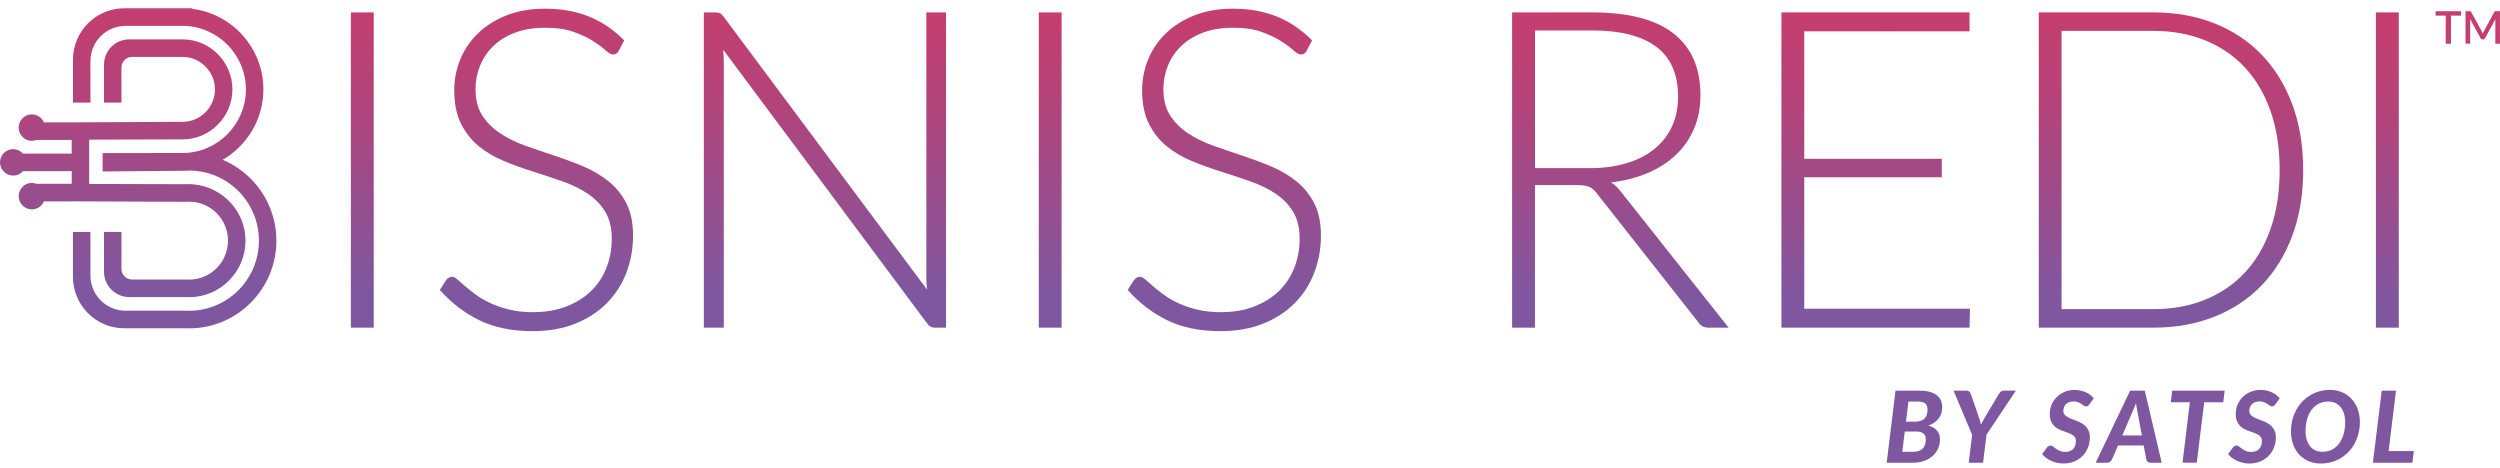
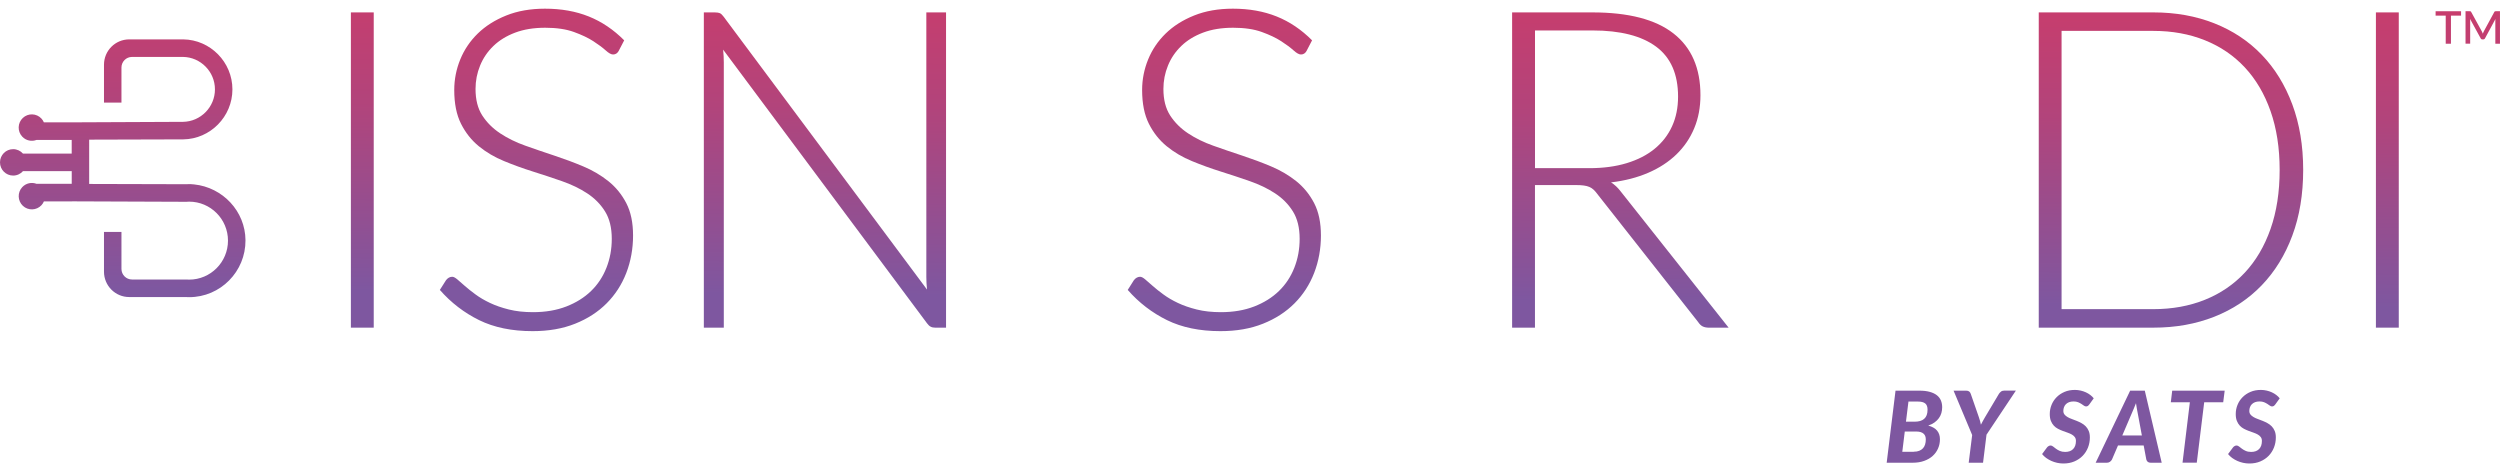
<svg xmlns="http://www.w3.org/2000/svg" width="278" height="52" viewBox="0 0 278 52" fill="none">
  <path d="M273.667 1.738H272.546V4.863H271.964V1.738H270.839V1.25H273.67V1.738H273.667Z" fill="url(#paint0_linear_711_2153)" />
  <path d="M277.997 1.249V4.862H277.481V2.384C277.481 2.345 277.481 2.302 277.484 2.252C277.487 2.203 277.491 2.157 277.497 2.107L276.34 4.252C276.294 4.341 276.225 4.384 276.133 4.384H276.051C275.955 4.384 275.886 4.341 275.844 4.252L274.667 2.101C274.673 2.15 274.676 2.196 274.68 2.246C274.683 2.295 274.683 2.338 274.683 2.381V4.859H274.167V1.246H274.604C274.657 1.246 274.696 1.253 274.726 1.259C274.755 1.269 274.778 1.296 274.801 1.342L275.955 3.444C275.982 3.493 276.005 3.543 276.028 3.592C276.051 3.642 276.07 3.694 276.09 3.747C276.11 3.694 276.133 3.642 276.153 3.589C276.176 3.536 276.199 3.486 276.225 3.437L277.363 1.342C277.386 1.296 277.412 1.266 277.441 1.259C277.471 1.249 277.51 1.246 277.563 1.246H278L277.997 1.249Z" fill="url(#paint1_linear_711_2153)" />
  <path d="M213.422 43.441C213.873 43.441 214.261 43.484 214.583 43.574C214.905 43.663 215.168 43.785 215.375 43.947C215.582 44.108 215.73 44.3 215.826 44.528C215.921 44.755 215.97 45.007 215.97 45.281C215.97 45.505 215.941 45.72 215.882 45.928C215.822 46.132 215.73 46.324 215.602 46.499C215.474 46.674 215.316 46.832 215.122 46.974C214.928 47.116 214.691 47.232 214.419 47.324C214.862 47.443 215.191 47.628 215.402 47.882C215.615 48.137 215.721 48.457 215.721 48.843C215.721 49.23 215.651 49.553 215.51 49.873C215.369 50.194 215.171 50.468 214.912 50.702C214.652 50.937 214.333 51.121 213.958 51.254C213.583 51.389 213.159 51.455 212.686 51.455H209.799L210.782 43.441H213.422ZM212.811 50.23C213.051 50.23 213.251 50.197 213.422 50.128C213.59 50.058 213.728 49.966 213.837 49.847C213.945 49.728 214.024 49.583 214.073 49.418C214.123 49.249 214.149 49.068 214.149 48.87C214.149 48.734 214.129 48.612 214.09 48.503C214.05 48.394 213.988 48.302 213.902 48.226C213.817 48.15 213.705 48.087 213.57 48.047C213.436 48.005 213.268 47.985 213.071 47.985H211.811L211.535 50.237H212.811V50.23ZM212.219 44.657L211.943 46.892H212.909C213.133 46.892 213.334 46.865 213.511 46.816C213.689 46.766 213.84 46.687 213.965 46.578C214.09 46.469 214.185 46.331 214.248 46.162C214.313 45.994 214.343 45.789 214.343 45.548C214.343 45.228 214.254 45 214.083 44.861C213.909 44.722 213.639 44.653 213.271 44.653H212.216L212.219 44.657Z" fill="url(#paint2_linear_711_2153)" />
  <path d="M220.899 48.344L220.515 51.454H218.92L219.305 48.374L217.237 43.441H218.651C218.789 43.441 218.897 43.474 218.976 43.537C219.055 43.599 219.111 43.685 219.147 43.794L220.054 46.406C220.107 46.554 220.15 46.696 220.186 46.832C220.222 46.967 220.255 47.099 220.278 47.228C220.34 47.099 220.409 46.967 220.485 46.832C220.561 46.696 220.643 46.554 220.728 46.403L222.283 43.791C222.339 43.705 222.412 43.626 222.507 43.55C222.599 43.474 222.714 43.438 222.846 43.438H224.164L220.896 48.341L220.899 48.344Z" fill="url(#paint3_linear_711_2153)" />
  <path d="M232.343 44.961C232.284 45.037 232.228 45.096 232.173 45.136C232.117 45.175 232.051 45.195 231.969 45.195C231.886 45.195 231.814 45.166 231.732 45.109C231.65 45.053 231.558 44.987 231.453 44.918C231.347 44.849 231.222 44.786 231.084 44.726C230.946 44.67 230.775 44.641 230.578 44.641C230.391 44.641 230.226 44.667 230.085 44.72C229.943 44.773 229.825 44.849 229.73 44.944C229.634 45.04 229.562 45.152 229.516 45.281C229.467 45.41 229.444 45.548 229.444 45.694C229.444 45.852 229.486 45.984 229.569 46.09C229.654 46.196 229.763 46.291 229.901 46.371C230.039 46.453 230.197 46.526 230.374 46.589C230.552 46.655 230.732 46.721 230.917 46.797C231.101 46.869 231.282 46.955 231.459 47.051C231.637 47.147 231.794 47.266 231.933 47.407C232.071 47.549 232.182 47.721 232.265 47.919C232.35 48.117 232.393 48.358 232.393 48.642C232.393 49.035 232.324 49.408 232.186 49.762C232.048 50.112 231.85 50.422 231.597 50.683C231.341 50.947 231.032 51.155 230.67 51.31C230.308 51.465 229.897 51.541 229.444 51.541C229.214 51.541 228.983 51.515 228.753 51.465C228.523 51.413 228.306 51.343 228.102 51.251C227.898 51.158 227.708 51.049 227.53 50.921C227.353 50.792 227.205 50.647 227.08 50.491L227.645 49.735C227.688 49.682 227.744 49.639 227.813 49.6C227.882 49.56 227.951 49.54 228.02 49.54C228.115 49.54 228.211 49.577 228.303 49.653C228.395 49.729 228.503 49.811 228.622 49.897C228.74 49.986 228.882 50.069 229.046 50.141C229.21 50.214 229.411 50.254 229.648 50.254C230.026 50.254 230.318 50.148 230.529 49.937C230.739 49.725 230.844 49.425 230.844 49.035C230.844 48.857 230.802 48.715 230.716 48.603C230.631 48.49 230.522 48.395 230.387 48.319C230.252 48.243 230.098 48.173 229.924 48.114C229.749 48.055 229.572 47.992 229.388 47.922C229.204 47.853 229.026 47.774 228.852 47.685C228.678 47.596 228.523 47.477 228.388 47.335C228.254 47.19 228.142 47.014 228.06 46.806C227.974 46.599 227.935 46.341 227.935 46.037C227.935 45.687 228 45.35 228.129 45.03C228.26 44.706 228.444 44.423 228.688 44.175C228.931 43.927 229.223 43.729 229.569 43.581C229.914 43.432 230.302 43.359 230.729 43.359C230.949 43.359 231.163 43.383 231.37 43.432C231.577 43.481 231.771 43.544 231.949 43.627C232.13 43.709 232.294 43.808 232.442 43.921C232.59 44.036 232.718 44.158 232.823 44.291L232.343 44.958V44.961Z" fill="url(#paint4_linear_711_2153)" />
  <path d="M240.389 51.455H239.156C239.018 51.455 238.909 51.422 238.83 51.356C238.751 51.29 238.699 51.204 238.669 51.095L238.376 49.533H235.523L234.852 51.095C234.803 51.191 234.73 51.273 234.632 51.346C234.533 51.419 234.418 51.455 234.29 51.455H233.037L236.874 43.441H238.501L240.382 51.455H240.389ZM238.176 48.424L237.703 45.888C237.676 45.756 237.647 45.597 237.614 45.419C237.581 45.238 237.548 45.043 237.522 44.835C237.44 45.046 237.361 45.241 237.285 45.419C237.209 45.601 237.14 45.759 237.081 45.895L235.999 48.424H238.176Z" fill="url(#paint5_linear_711_2153)" />
  <path d="M247.217 44.732H245.107L244.281 51.452H242.697L243.512 44.732H241.395L241.549 43.441H247.385L247.221 44.732H247.217Z" fill="url(#paint6_linear_711_2153)" />
  <path d="M253.024 44.961C252.964 45.037 252.908 45.096 252.853 45.136C252.797 45.175 252.731 45.195 252.649 45.195C252.567 45.195 252.494 45.166 252.412 45.109C252.33 45.053 252.238 44.987 252.133 44.918C252.027 44.849 251.902 44.786 251.764 44.726C251.626 44.67 251.455 44.641 251.258 44.641C251.071 44.641 250.906 44.667 250.765 44.72C250.624 44.773 250.505 44.849 250.41 44.944C250.314 45.04 250.242 45.152 250.196 45.281C250.147 45.41 250.124 45.548 250.124 45.694C250.124 45.852 250.167 45.984 250.249 46.09C250.334 46.196 250.443 46.291 250.581 46.371C250.719 46.453 250.877 46.526 251.054 46.589C251.232 46.655 251.413 46.721 251.597 46.797C251.781 46.869 251.962 46.955 252.139 47.051C252.317 47.147 252.474 47.266 252.613 47.407C252.751 47.549 252.862 47.721 252.945 47.919C253.03 48.117 253.073 48.358 253.073 48.642C253.073 49.035 253.004 49.408 252.866 49.762C252.728 50.112 252.53 50.422 252.277 50.683C252.021 50.947 251.712 51.155 251.35 51.31C250.988 51.465 250.577 51.541 250.124 51.541C249.894 51.541 249.663 51.515 249.433 51.465C249.203 51.413 248.986 51.343 248.782 51.251C248.579 51.158 248.388 51.049 248.21 50.921C248.033 50.792 247.885 50.647 247.76 50.491L248.325 49.735C248.368 49.682 248.424 49.639 248.493 49.6C248.562 49.56 248.631 49.54 248.7 49.54C248.796 49.54 248.891 49.577 248.983 49.653C249.075 49.729 249.183 49.811 249.302 49.897C249.42 49.986 249.562 50.069 249.726 50.141C249.89 50.214 250.091 50.254 250.328 50.254C250.706 50.254 250.998 50.148 251.209 49.937C251.419 49.725 251.524 49.425 251.524 49.035C251.524 48.857 251.482 48.715 251.396 48.603C251.311 48.49 251.202 48.395 251.067 48.319C250.933 48.243 250.778 48.173 250.604 48.114C250.43 48.055 250.252 47.992 250.068 47.922C249.884 47.853 249.706 47.774 249.532 47.685C249.358 47.596 249.203 47.477 249.068 47.335C248.934 47.19 248.822 47.014 248.74 46.806C248.654 46.599 248.615 46.341 248.615 46.037C248.615 45.687 248.68 45.35 248.809 45.03C248.94 44.706 249.124 44.423 249.368 44.175C249.611 43.927 249.903 43.729 250.249 43.581C250.594 43.432 250.982 43.359 251.409 43.359C251.63 43.359 251.843 43.383 252.05 43.432C252.258 43.481 252.451 43.544 252.629 43.627C252.81 43.709 252.974 43.808 253.122 43.921C253.27 44.036 253.398 44.158 253.504 44.291L253.024 44.958V44.961Z" fill="url(#paint7_linear_711_2153)" />
-   <path d="M262.417 46.922C262.417 47.361 262.368 47.78 262.269 48.176C262.17 48.576 262.029 48.946 261.848 49.289C261.667 49.632 261.447 49.939 261.184 50.217C260.924 50.494 260.632 50.728 260.313 50.927C259.991 51.125 259.642 51.277 259.267 51.382C258.892 51.488 258.495 51.544 258.084 51.544C257.567 51.544 257.104 51.452 256.693 51.27C256.282 51.088 255.933 50.837 255.647 50.52C255.361 50.203 255.141 49.827 254.987 49.391C254.832 48.955 254.756 48.486 254.756 47.985C254.756 47.545 254.806 47.126 254.904 46.73C255.003 46.33 255.144 45.961 255.325 45.617C255.506 45.274 255.726 44.964 255.989 44.686C256.249 44.409 256.542 44.171 256.861 43.973C257.183 43.775 257.528 43.623 257.906 43.517C258.281 43.412 258.675 43.355 259.09 43.355C259.606 43.355 260.069 43.448 260.48 43.633C260.891 43.818 261.24 44.069 261.526 44.389C261.812 44.709 262.032 45.086 262.187 45.522C262.341 45.957 262.417 46.423 262.417 46.925V46.922ZM260.783 46.958C260.783 46.611 260.74 46.297 260.655 46.01C260.569 45.726 260.448 45.482 260.283 45.28C260.119 45.079 259.921 44.924 259.688 44.815C259.455 44.706 259.192 44.65 258.892 44.65C258.508 44.65 258.159 44.729 257.85 44.888C257.541 45.046 257.275 45.267 257.058 45.554C256.841 45.842 256.673 46.188 256.555 46.591C256.436 46.997 256.377 47.447 256.377 47.938C256.377 48.288 256.42 48.605 256.506 48.886C256.591 49.167 256.713 49.411 256.87 49.612C257.032 49.814 257.226 49.969 257.459 50.078C257.692 50.187 257.955 50.24 258.255 50.24C258.639 50.24 258.988 50.161 259.3 50.005C259.612 49.85 259.875 49.626 260.096 49.338C260.313 49.051 260.484 48.705 260.602 48.302C260.72 47.899 260.78 47.45 260.78 46.951L260.783 46.958Z" fill="url(#paint8_linear_711_2153)" />
-   <path d="M268.419 50.157L268.258 51.455H263.866L264.849 43.441H266.437L265.612 50.157H268.416H268.419Z" fill="url(#paint9_linear_711_2153)" />
  <path d="M41.559 36.435H39.018V1.379H41.559V36.435Z" fill="url(#paint10_linear_711_2153)" />
  <path d="M68.815 5.637C68.667 5.918 68.453 6.06 68.174 6.06C67.96 6.06 67.684 5.908 67.349 5.601C67.01 5.297 66.556 4.957 65.981 4.584C65.406 4.211 64.686 3.87 63.821 3.557C62.956 3.243 61.891 3.085 60.625 3.085C59.359 3.085 58.245 3.266 57.282 3.629C56.318 3.993 55.513 4.488 54.865 5.115C54.214 5.743 53.721 6.469 53.386 7.294C53.047 8.12 52.879 8.988 52.879 9.896C52.879 11.085 53.129 12.069 53.632 12.845C54.135 13.621 54.796 14.281 55.618 14.826C56.44 15.371 57.374 15.83 58.419 16.2C59.465 16.573 60.536 16.939 61.638 17.302C62.739 17.666 63.811 18.065 64.857 18.504C65.902 18.943 66.832 19.491 67.658 20.152C68.48 20.812 69.141 21.625 69.644 22.592C70.147 23.559 70.396 24.761 70.396 26.198C70.396 27.634 70.147 29.05 69.644 30.348C69.141 31.646 68.414 32.772 67.46 33.729C66.507 34.687 65.34 35.443 63.959 35.994C62.578 36.549 61 36.823 59.221 36.823C56.92 36.823 54.938 36.413 53.277 35.598C51.617 34.779 50.16 33.663 48.911 32.24L49.602 31.15C49.799 30.903 50.029 30.777 50.292 30.777C50.44 30.777 50.627 30.876 50.861 31.074C51.091 31.273 51.37 31.517 51.699 31.804C52.028 32.095 52.422 32.408 52.883 32.745C53.343 33.085 53.879 33.399 54.487 33.686C55.095 33.977 55.796 34.218 56.585 34.416C57.374 34.614 58.271 34.713 59.274 34.713C60.655 34.713 61.888 34.502 62.973 34.082C64.058 33.66 64.975 33.089 65.725 32.362C66.474 31.636 67.043 30.774 67.437 29.773C67.832 28.773 68.029 27.703 68.029 26.564C68.029 25.326 67.779 24.306 67.276 23.503C66.773 22.701 66.112 22.034 65.29 21.496C64.469 20.957 63.535 20.509 62.489 20.145C61.444 19.782 60.372 19.425 59.271 19.079C58.169 18.732 57.094 18.346 56.052 17.913C55.007 17.484 54.073 16.936 53.251 16.266C52.429 15.595 51.768 14.763 51.265 13.763C50.762 12.762 50.512 11.514 50.512 10.009C50.512 8.836 50.736 7.704 51.18 6.614C51.623 5.525 52.274 4.564 53.129 3.728C53.984 2.896 55.039 2.226 56.299 1.721C57.558 1.216 58.991 0.965 60.602 0.965C62.41 0.965 64.035 1.255 65.475 1.833C66.915 2.411 68.227 3.296 69.41 4.485L68.818 5.624L68.815 5.637Z" fill="url(#paint11_linear_711_2153)" />
  <path d="M105.2 1.382V36.438H104.017C103.803 36.438 103.626 36.402 103.488 36.326C103.346 36.253 103.211 36.124 103.08 35.943L80.411 5.519C80.46 6.015 80.487 6.487 80.487 6.933V36.438H78.267V1.382H79.527C79.757 1.382 79.934 1.412 80.056 1.468C80.181 1.527 80.316 1.653 80.464 1.851L103.083 32.198C103.034 31.703 103.008 31.231 103.008 30.785V1.379H105.204L105.2 1.382Z" fill="url(#paint12_linear_711_2153)" />
-   <path d="M118.052 36.435H115.511V1.379H118.052V36.435Z" fill="url(#paint13_linear_711_2153)" />
  <path d="M145.307 5.637C145.159 5.918 144.945 6.06 144.666 6.06C144.452 6.06 144.176 5.908 143.841 5.601C143.502 5.297 143.048 4.957 142.473 4.584C141.898 4.211 141.178 3.87 140.313 3.557C139.448 3.243 138.383 3.085 137.117 3.085C135.851 3.085 134.737 3.266 133.774 3.629C132.81 3.993 132.005 4.488 131.357 5.115C130.706 5.743 130.213 6.469 129.878 7.294C129.539 8.12 129.371 8.988 129.371 9.896C129.371 11.085 129.621 12.069 130.124 12.845C130.627 13.621 131.288 14.281 132.11 14.826C132.932 15.371 133.866 15.83 134.911 16.2C135.957 16.573 137.028 16.939 138.13 17.302C139.231 17.666 140.303 18.065 141.349 18.504C142.394 18.943 143.324 19.491 144.15 20.152C144.972 20.812 145.632 21.625 146.135 22.592C146.638 23.559 146.888 24.761 146.888 26.198C146.888 27.634 146.638 29.05 146.135 30.348C145.632 31.646 144.906 32.772 143.952 33.729C142.999 34.687 141.832 35.443 140.451 35.994C139.07 36.549 137.492 36.823 135.713 36.823C133.412 36.823 131.429 36.413 129.769 35.598C128.109 34.779 126.652 33.663 125.403 32.24L126.093 31.15C126.291 30.903 126.521 30.777 126.784 30.777C126.932 30.777 127.119 30.876 127.353 31.074C127.583 31.273 127.862 31.517 128.191 31.804C128.52 32.095 128.914 32.408 129.375 32.745C129.835 33.085 130.371 33.399 130.979 33.686C131.587 33.977 132.288 34.218 133.077 34.416C133.866 34.614 134.763 34.713 135.766 34.713C137.147 34.713 138.38 34.502 139.465 34.082C140.55 33.66 141.467 33.089 142.216 32.362C142.966 31.636 143.535 30.774 143.929 29.773C144.324 28.773 144.521 27.703 144.521 26.564C144.521 25.326 144.271 24.306 143.768 23.503C143.265 22.701 142.604 22.034 141.782 21.496C140.961 20.957 140.027 20.509 138.981 20.145C137.936 19.782 136.864 19.425 135.763 19.079C134.661 18.732 133.586 18.346 132.544 17.913C131.498 17.484 130.565 16.936 129.743 16.266C128.921 15.595 128.26 14.763 127.757 13.763C127.254 12.762 127.004 11.514 127.004 10.009C127.004 8.836 127.228 7.704 127.672 6.614C128.115 5.525 128.766 4.564 129.621 3.728C130.476 2.896 131.531 2.226 132.791 1.721C134.05 1.216 135.483 0.965 137.094 0.965C138.902 0.965 140.527 1.255 141.967 1.833C143.407 2.411 144.718 3.296 145.902 4.485L145.31 5.624L145.307 5.637Z" fill="url(#paint14_linear_711_2153)" />
  <path d="M192.223 36.438H190.053C189.774 36.438 189.54 36.392 189.35 36.303C189.159 36.213 188.985 36.042 188.82 35.794L177.622 21.573C177.491 21.391 177.356 21.236 177.215 21.101C177.073 20.969 176.919 20.866 176.744 20.791C176.57 20.715 176.366 20.662 176.126 20.629C175.886 20.596 175.597 20.579 175.252 20.579H170.688V36.435H168.147V1.379H177.076C181.087 1.379 184.096 2.158 186.091 3.72C188.09 5.282 189.09 7.573 189.09 10.594C189.09 11.932 188.86 13.153 188.399 14.259C187.939 15.366 187.278 16.336 186.414 17.172C185.549 18.007 184.507 18.687 183.28 19.215C182.054 19.744 180.676 20.1 179.148 20.282C179.542 20.53 179.897 20.86 180.21 21.273L192.223 36.435V36.438ZM176.735 18.7C178.28 18.7 179.667 18.515 180.89 18.142C182.117 17.769 183.152 17.238 183.997 16.544C184.845 15.851 185.49 15.015 185.934 14.041C186.377 13.067 186.601 11.968 186.601 10.746C186.601 8.253 185.792 6.404 184.171 5.196C182.551 3.991 180.187 3.386 177.08 3.386H170.692V18.697H176.735V18.7Z" fill="url(#paint15_linear_711_2153)" />
-   <path d="M219.061 34.328L219.012 36.435H198.095V1.379H219.012V3.485H200.633V17.657H215.928V19.714H200.633V34.331H219.061V34.328Z" fill="url(#paint16_linear_711_2153)" />
  <path d="M256.114 18.895C256.114 21.603 255.71 24.04 254.904 26.202C254.099 28.365 252.964 30.207 251.501 31.726C250.038 33.245 248.283 34.411 246.234 35.219C244.186 36.029 241.931 36.435 239.462 36.435H226.709V1.379H239.462C241.928 1.379 244.186 1.785 246.234 2.594C248.283 3.403 250.038 4.568 251.501 6.087C252.964 7.606 254.099 9.449 254.904 11.611C255.71 13.774 256.114 16.204 256.114 18.895ZM253.497 18.895C253.497 16.452 253.158 14.273 252.484 12.354C251.81 10.439 250.857 8.821 249.624 7.497C248.391 6.176 246.912 5.169 245.182 4.476C243.456 3.783 241.549 3.436 239.458 3.436H229.247V34.377H239.458C241.546 34.377 243.453 34.031 245.182 33.337C246.908 32.644 248.388 31.637 249.624 30.316C250.857 28.995 251.81 27.378 252.484 25.459C253.158 23.544 253.497 21.355 253.497 18.895Z" fill="url(#paint17_linear_711_2153)" />
  <path d="M266.743 36.435H264.201V1.379H266.743V36.435Z" fill="url(#paint18_linear_711_2153)" />
-   <path d="M24.77 17.765C27.466 16.2 29.29 13.271 29.29 9.946C29.29 5.36 25.822 1.529 21.38 0.988V0.922H13.812C10.665 0.922 8.114 3.484 8.114 6.644V11.412H10.057V6.793C10.057 4.63 11.803 2.877 13.957 2.877H20.394C24.224 2.929 27.344 6.099 27.344 9.946C27.344 13.793 24.227 16.965 20.394 17.012L11.412 17.025V19.066L20.473 18.99C20.686 18.973 20.864 18.966 21.028 18.966C25.309 18.966 28.791 22.463 28.791 26.762C28.791 31.061 25.309 34.558 21.028 34.558C20.828 34.558 20.43 34.548 20.427 34.548H13.953C11.8 34.548 10.054 32.795 10.054 30.632V25.798H8.111V30.78C8.111 33.94 10.662 36.503 13.809 36.503H20.391C20.463 36.503 20.831 36.513 21.028 36.513C26.381 36.513 30.734 32.141 30.734 26.765C30.734 22.717 28.265 19.241 24.76 17.768L24.77 17.765Z" fill="url(#paint19_linear_711_2153)" />
  <path d="M8.019 22.39L20.683 22.44H20.723C20.851 22.427 20.949 22.424 21.035 22.424C23.415 22.424 25.352 24.368 25.352 26.759C25.352 29.149 23.415 31.094 21.035 31.094C20.949 31.094 20.848 31.091 20.719 31.081H20.683H14.68C14.032 31.081 13.506 30.553 13.506 29.902V25.791H11.563V30.212C11.563 31.771 12.822 33.036 14.374 33.032H20.621C20.792 33.039 20.923 33.045 21.038 33.045C24.503 33.045 27.321 30.203 27.298 26.716C27.278 23.493 24.77 20.835 21.577 20.505C21.285 20.475 21.084 20.456 20.627 20.485L9.916 20.456V15.529L20.377 15.499C23.392 15.46 25.845 12.967 25.845 9.939C25.845 6.911 23.392 4.419 20.377 4.379H14.371C12.819 4.379 11.563 5.64 11.563 7.199V11.409H13.506V7.509C13.506 6.859 14.032 6.33 14.68 6.33H20.354C22.311 6.357 23.902 7.975 23.902 9.939C23.902 11.904 22.311 13.522 20.354 13.548L8.144 13.604H4.879C4.813 13.452 4.724 13.31 4.606 13.182C4.054 12.591 3.127 12.561 2.538 13.116C1.95 13.67 1.92 14.601 2.472 15.192C2.89 15.642 3.524 15.767 4.064 15.559H7.973V17.078H2.551C2.285 16.777 1.894 16.586 1.463 16.586C0.654 16.586 0 17.243 0 18.055C0 18.867 0.654 19.524 1.463 19.524C1.897 19.524 2.285 19.333 2.555 19.032H7.976V20.442H4.067C3.528 20.234 2.893 20.36 2.476 20.809C1.923 21.4 1.953 22.331 2.541 22.886C3.13 23.441 4.057 23.411 4.609 22.82C4.728 22.691 4.82 22.549 4.882 22.397H8.022L8.019 22.39Z" fill="url(#paint20_linear_711_2153)" />
  <defs>
    <linearGradient id="paint0_linear_711_2153" x1="272.312" y1="-6.26" x2="271.918" y2="41.363" gradientUnits="userSpaceOnUse">
      <stop stop-color="#CF3B68" />
      <stop offset="0.16" stop-color="#C73D6D" />
      <stop offset="0.41" stop-color="#B2447B" />
      <stop offset="0.7" stop-color="#905093" />
      <stop offset="0.85" stop-color="#7E57A0" />
    </linearGradient>
    <linearGradient id="paint1_linear_711_2153" x1="276.159" y1="-6.227" x2="275.762" y2="41.392" gradientUnits="userSpaceOnUse">
      <stop stop-color="#CF3B68" />
      <stop offset="0.16" stop-color="#C73D6D" />
      <stop offset="0.41" stop-color="#B2447B" />
      <stop offset="0.7" stop-color="#905093" />
      <stop offset="0.85" stop-color="#7E57A0" />
    </linearGradient>
    <linearGradient id="paint2_linear_711_2153" x1="213.337" y1="-6.753" x2="212.942" y2="40.902" gradientUnits="userSpaceOnUse">
      <stop stop-color="#CF3B68" />
      <stop offset="0.16" stop-color="#C73D6D" />
      <stop offset="0.41" stop-color="#B2447B" />
      <stop offset="0.7" stop-color="#905093" />
      <stop offset="0.85" stop-color="#7E57A0" />
    </linearGradient>
    <linearGradient id="paint3_linear_711_2153" x1="221.116" y1="-6.691" x2="220.718" y2="40.964" gradientUnits="userSpaceOnUse">
      <stop stop-color="#CF3B68" />
      <stop offset="0.16" stop-color="#C73D6D" />
      <stop offset="0.41" stop-color="#B2447B" />
      <stop offset="0.7" stop-color="#905093" />
      <stop offset="0.85" stop-color="#7E57A0" />
    </linearGradient>
    <linearGradient id="paint4_linear_711_2153" x1="230.397" y1="-6.611" x2="229.999" y2="41.041" gradientUnits="userSpaceOnUse">
      <stop stop-color="#CF3B68" />
      <stop offset="0.16" stop-color="#C73D6D" />
      <stop offset="0.41" stop-color="#B2447B" />
      <stop offset="0.7" stop-color="#905093" />
      <stop offset="0.85" stop-color="#7E57A0" />
    </linearGradient>
    <linearGradient id="paint5_linear_711_2153" x1="237.193" y1="-6.555" x2="236.798" y2="41.097" gradientUnits="userSpaceOnUse">
      <stop stop-color="#CF3B68" />
      <stop offset="0.16" stop-color="#C73D6D" />
      <stop offset="0.41" stop-color="#B2447B" />
      <stop offset="0.7" stop-color="#905093" />
      <stop offset="0.85" stop-color="#7E57A0" />
    </linearGradient>
    <linearGradient id="paint6_linear_711_2153" x1="244.804" y1="-6.492" x2="244.41" y2="41.163" gradientUnits="userSpaceOnUse">
      <stop stop-color="#CF3B68" />
      <stop offset="0.16" stop-color="#C73D6D" />
      <stop offset="0.41" stop-color="#B2447B" />
      <stop offset="0.7" stop-color="#905093" />
      <stop offset="0.85" stop-color="#7E57A0" />
    </linearGradient>
    <linearGradient id="paint7_linear_711_2153" x1="251.074" y1="-6.439" x2="250.679" y2="41.213" gradientUnits="userSpaceOnUse">
      <stop stop-color="#CF3B68" />
      <stop offset="0.16" stop-color="#C73D6D" />
      <stop offset="0.41" stop-color="#B2447B" />
      <stop offset="0.7" stop-color="#905093" />
      <stop offset="0.85" stop-color="#7E57A0" />
    </linearGradient>
    <linearGradient id="paint8_linear_711_2153" x1="259.031" y1="-6.374" x2="258.633" y2="41.279" gradientUnits="userSpaceOnUse">
      <stop stop-color="#CF3B68" />
      <stop offset="0.16" stop-color="#C73D6D" />
      <stop offset="0.41" stop-color="#B2447B" />
      <stop offset="0.7" stop-color="#905093" />
      <stop offset="0.85" stop-color="#7E57A0" />
    </linearGradient>
    <linearGradient id="paint9_linear_711_2153" x1="266.615" y1="-6.311" x2="266.217" y2="41.341" gradientUnits="userSpaceOnUse">
      <stop stop-color="#CF3B68" />
      <stop offset="0.16" stop-color="#C73D6D" />
      <stop offset="0.41" stop-color="#B2447B" />
      <stop offset="0.7" stop-color="#905093" />
      <stop offset="0.85" stop-color="#7E57A0" />
    </linearGradient>
    <linearGradient id="paint10_linear_711_2153" x1="40.511" y1="-8.187" x2="40.116" y2="39.469" gradientUnits="userSpaceOnUse">
      <stop stop-color="#CF3B68" />
      <stop offset="0.16" stop-color="#C73D6D" />
      <stop offset="0.41" stop-color="#B2447B" />
      <stop offset="0.7" stop-color="#905093" />
      <stop offset="0.85" stop-color="#7E57A0" />
    </linearGradient>
    <linearGradient id="paint11_linear_711_2153" x1="59.958" y1="-8.029" x2="59.563" y2="39.626" gradientUnits="userSpaceOnUse">
      <stop stop-color="#CF3B68" />
      <stop offset="0.16" stop-color="#C73D6D" />
      <stop offset="0.41" stop-color="#B2447B" />
      <stop offset="0.7" stop-color="#905093" />
      <stop offset="0.85" stop-color="#7E57A0" />
    </linearGradient>
    <linearGradient id="paint12_linear_711_2153" x1="91.951" y1="-7.754" x2="91.556" y2="39.898" gradientUnits="userSpaceOnUse">
      <stop stop-color="#CF3B68" />
      <stop offset="0.16" stop-color="#C73D6D" />
      <stop offset="0.41" stop-color="#B2447B" />
      <stop offset="0.7" stop-color="#905093" />
      <stop offset="0.85" stop-color="#7E57A0" />
    </linearGradient>
    <linearGradient id="paint13_linear_711_2153" x1="116.997" y1="-7.553" x2="116.602" y2="40.103" gradientUnits="userSpaceOnUse">
      <stop stop-color="#CF3B68" />
      <stop offset="0.16" stop-color="#C73D6D" />
      <stop offset="0.41" stop-color="#B2447B" />
      <stop offset="0.7" stop-color="#905093" />
      <stop offset="0.85" stop-color="#7E57A0" />
    </linearGradient>
    <linearGradient id="paint14_linear_711_2153" x1="136.446" y1="-7.395" x2="136.049" y2="40.26" gradientUnits="userSpaceOnUse">
      <stop stop-color="#CF3B68" />
      <stop offset="0.16" stop-color="#C73D6D" />
      <stop offset="0.41" stop-color="#B2447B" />
      <stop offset="0.7" stop-color="#905093" />
      <stop offset="0.85" stop-color="#7E57A0" />
    </linearGradient>
    <linearGradient id="paint15_linear_711_2153" x1="180.4" y1="-7.021" x2="180.006" y2="40.635" gradientUnits="userSpaceOnUse">
      <stop stop-color="#CF3B68" />
      <stop offset="0.16" stop-color="#C73D6D" />
      <stop offset="0.41" stop-color="#B2447B" />
      <stop offset="0.7" stop-color="#905093" />
      <stop offset="0.85" stop-color="#7E57A0" />
    </linearGradient>
    <linearGradient id="paint16_linear_711_2153" x1="208.78" y1="-6.79" x2="208.386" y2="40.866" gradientUnits="userSpaceOnUse">
      <stop stop-color="#CF3B68" />
      <stop offset="0.16" stop-color="#C73D6D" />
      <stop offset="0.41" stop-color="#B2447B" />
      <stop offset="0.7" stop-color="#905093" />
      <stop offset="0.85" stop-color="#7E57A0" />
    </linearGradient>
    <linearGradient id="paint17_linear_711_2153" x1="241.549" y1="-6.516" x2="241.152" y2="41.136" gradientUnits="userSpaceOnUse">
      <stop stop-color="#CF3B68" />
      <stop offset="0.16" stop-color="#C73D6D" />
      <stop offset="0.41" stop-color="#B2447B" />
      <stop offset="0.7" stop-color="#905093" />
      <stop offset="0.85" stop-color="#7E57A0" />
    </linearGradient>
    <linearGradient id="paint18_linear_711_2153" x1="265.681" y1="-6.318" x2="265.286" y2="41.338" gradientUnits="userSpaceOnUse">
      <stop stop-color="#CF3B68" />
      <stop offset="0.16" stop-color="#C73D6D" />
      <stop offset="0.41" stop-color="#B2447B" />
      <stop offset="0.7" stop-color="#905093" />
      <stop offset="0.85" stop-color="#7E57A0" />
    </linearGradient>
    <linearGradient id="paint19_linear_711_2153" x1="19.634" y1="-8.356" x2="19.24" y2="39.299" gradientUnits="userSpaceOnUse">
      <stop stop-color="#CF3B68" />
      <stop offset="0.16" stop-color="#C73D6D" />
      <stop offset="0.41" stop-color="#B2447B" />
      <stop offset="0.7" stop-color="#905093" />
      <stop offset="0.85" stop-color="#7E57A0" />
    </linearGradient>
    <linearGradient id="paint20_linear_711_2153" x1="13.9" y1="-8.412" x2="13.506" y2="39.243" gradientUnits="userSpaceOnUse">
      <stop stop-color="#CF3B68" />
      <stop offset="0.16" stop-color="#C73D6D" />
      <stop offset="0.41" stop-color="#B2447B" />
      <stop offset="0.7" stop-color="#905093" />
      <stop offset="0.85" stop-color="#7E57A0" />
    </linearGradient>
  </defs>
</svg>